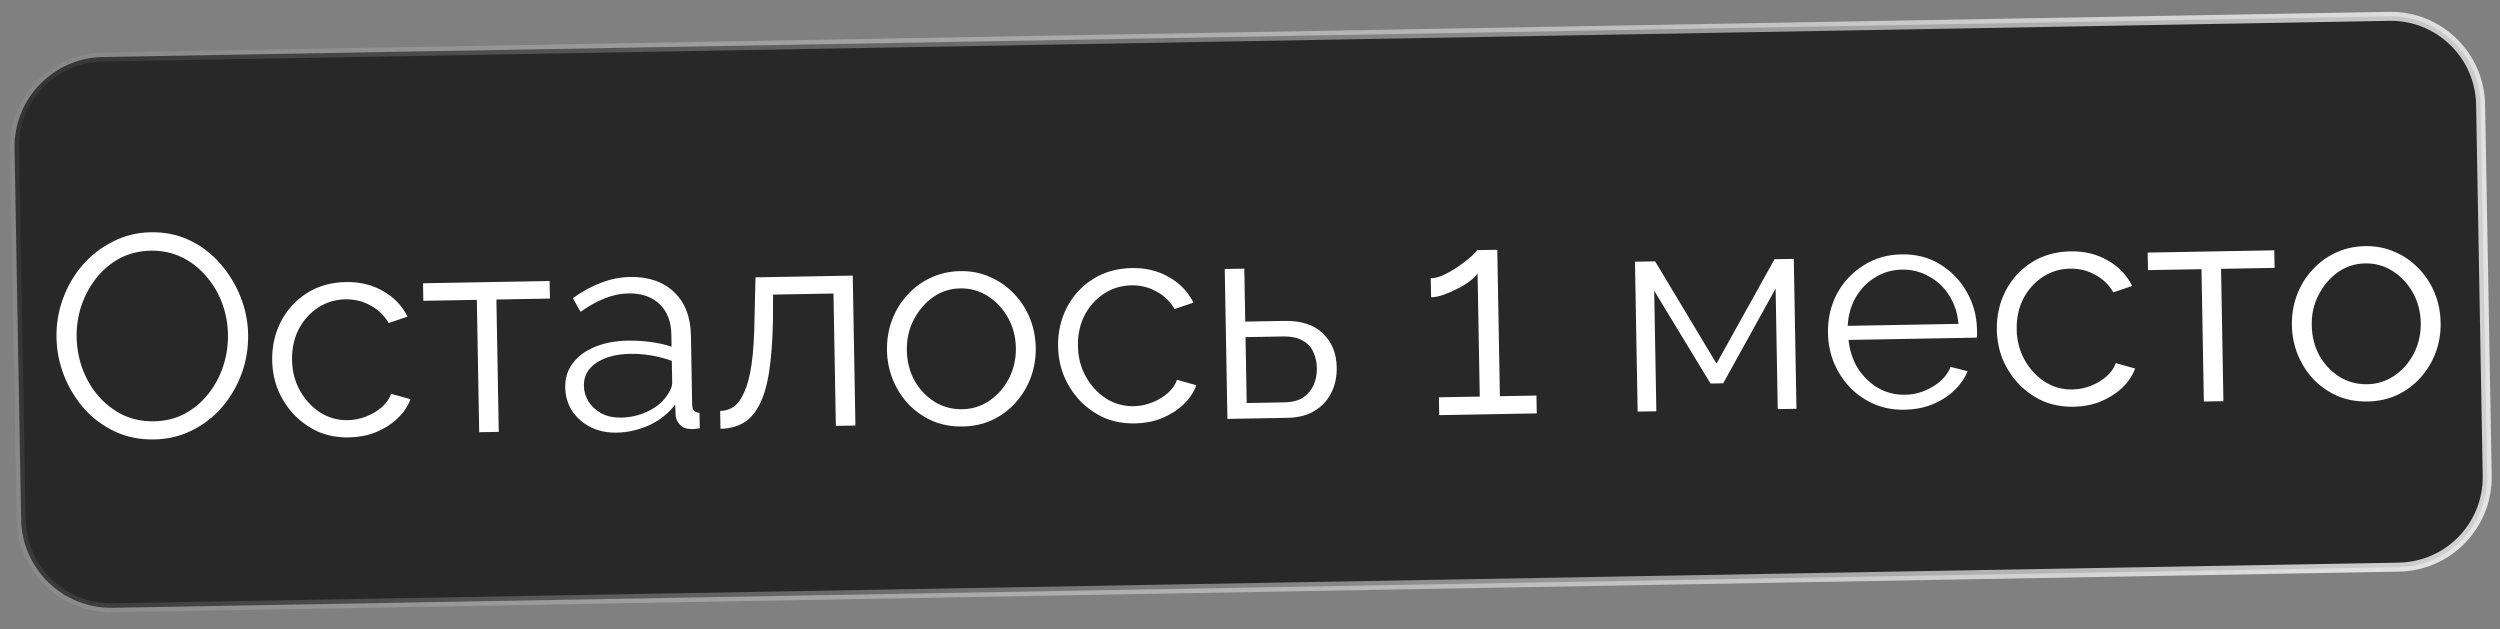
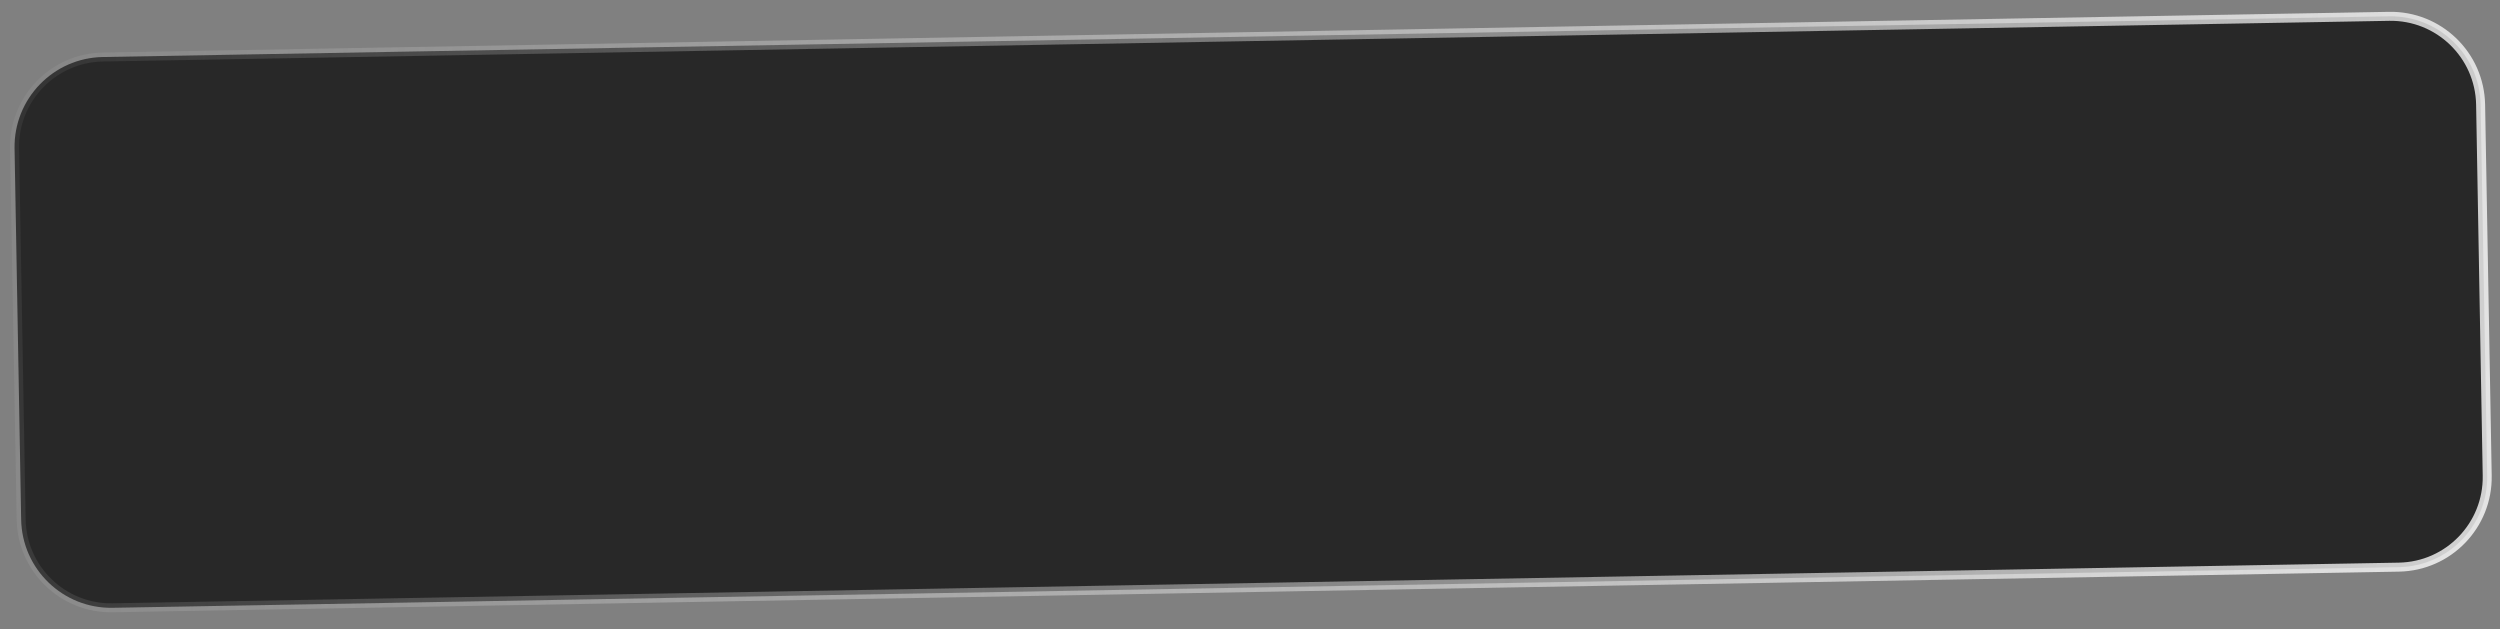
<svg xmlns="http://www.w3.org/2000/svg" width="139" height="35" viewBox="0 0 139 35" fill="none">
  <rect x="0" y="0" width="139" height="35" fill="#808080" stroke="none" />
  <path d="M132.834 0.908L5.719 3.17C2.958 3.219 0.76 5.497 0.809 8.258L1.176 28.884C1.225 31.645 3.503 33.843 6.264 33.794L63.274 32.78L70.029 32.66L75.984 32.554L133.378 31.533C136.139 31.484 138.338 29.206 138.289 26.445L137.922 5.819C137.873 3.058 135.595 0.859 132.834 0.908Z" fill="#282828" fill-opacity="0.99" stroke="url(#paint0_linear_2064_10)" stroke-opacity="0.8" stroke-width="0.5" />
-   <path d="M8.571 24.433C7.771 24.447 7.043 24.3 6.386 23.991C5.73 23.683 5.163 23.261 4.684 22.726C4.204 22.179 3.831 21.567 3.563 20.889C3.294 20.2 3.154 19.494 3.141 18.768C3.128 18.011 3.248 17.289 3.503 16.602C3.757 15.903 4.119 15.284 4.59 14.742C5.071 14.189 5.634 13.752 6.279 13.432C6.923 13.1 7.624 12.928 8.382 12.914C9.182 12.9 9.91 13.052 10.566 13.371C11.223 13.69 11.785 14.123 12.254 14.669C12.733 15.216 13.106 15.828 13.374 16.506C13.643 17.184 13.783 17.88 13.796 18.595C13.809 19.352 13.689 20.079 13.434 20.777C13.18 21.465 12.818 22.085 12.347 22.637C11.877 23.179 11.319 23.61 10.674 23.931C10.029 24.252 9.328 24.419 8.571 24.433ZM4.261 18.748C4.272 19.367 4.384 19.962 4.597 20.535C4.809 21.096 5.106 21.598 5.488 22.039C5.869 22.47 6.317 22.814 6.834 23.071C7.361 23.318 7.934 23.436 8.553 23.425C9.203 23.413 9.782 23.27 10.289 22.994C10.807 22.707 11.243 22.337 11.598 21.882C11.963 21.417 12.236 20.9 12.418 20.331C12.6 19.763 12.686 19.185 12.675 18.599C12.665 17.98 12.553 17.39 12.34 16.828C12.127 16.267 11.825 15.765 11.433 15.324C11.052 14.883 10.603 14.539 10.086 14.292C9.57 14.045 9.002 13.927 8.384 13.938C7.744 13.95 7.165 14.093 6.647 14.369C6.14 14.645 5.704 15.015 5.339 15.481C4.984 15.935 4.711 16.447 4.518 17.015C4.336 17.584 4.25 18.162 4.261 18.748ZM19.402 24.32C18.794 24.331 18.232 24.229 17.716 24.014C17.211 23.788 16.762 23.476 16.371 23.078C15.991 22.679 15.689 22.22 15.467 21.701C15.255 21.183 15.144 20.63 15.133 20.043C15.119 19.254 15.282 18.531 15.623 17.874C15.963 17.217 16.444 16.691 17.067 16.296C17.689 15.901 18.411 15.696 19.232 15.682C20.011 15.668 20.702 15.837 21.306 16.189C21.909 16.53 22.36 17.002 22.659 17.605L21.609 17.96C21.367 17.537 21.03 17.212 20.6 16.985C20.179 16.748 19.713 16.633 19.201 16.642C18.647 16.652 18.143 16.805 17.689 17.101C17.236 17.397 16.875 17.799 16.607 18.305C16.349 18.811 16.226 19.384 16.237 20.023C16.248 20.653 16.397 21.221 16.683 21.728C16.97 22.235 17.345 22.639 17.809 22.94C18.273 23.23 18.782 23.371 19.337 23.361C19.7 23.355 20.045 23.284 20.373 23.151C20.712 23.016 21.003 22.841 21.244 22.623C21.496 22.394 21.662 22.151 21.743 21.894L22.821 22.195C22.678 22.592 22.434 22.954 22.088 23.28C21.752 23.595 21.351 23.848 20.885 24.038C20.43 24.216 19.935 24.31 19.402 24.32ZM26.643 24.031L26.512 16.672L23.537 16.725L23.519 15.749L30.558 15.624L30.576 16.6L27.6 16.653L27.731 24.012L26.643 24.031ZM31.426 21.546C31.417 21.023 31.558 20.573 31.85 20.194C32.142 19.805 32.547 19.504 33.066 19.292C33.596 19.069 34.207 18.952 34.9 18.939C35.305 18.932 35.727 18.957 36.166 19.013C36.604 19.069 36.995 19.158 37.339 19.28L37.326 18.576C37.313 17.872 37.096 17.316 36.672 16.908C36.249 16.499 35.669 16.301 34.933 16.314C34.485 16.322 34.044 16.416 33.61 16.594C33.186 16.762 32.743 17.009 32.279 17.338L31.85 16.577C32.387 16.194 32.915 15.908 33.434 15.717C33.954 15.516 34.485 15.41 35.029 15.401C36.053 15.382 36.869 15.661 37.476 16.237C38.084 16.813 38.397 17.618 38.416 18.653L38.484 22.508C38.487 22.658 38.521 22.769 38.586 22.843C38.651 22.905 38.753 22.941 38.892 22.949L38.907 23.813C38.79 23.826 38.689 23.838 38.604 23.85C38.519 23.863 38.455 23.864 38.412 23.854C38.145 23.848 37.941 23.766 37.8 23.609C37.658 23.451 37.58 23.282 37.566 23.101L37.54 22.493C37.175 22.98 36.696 23.361 36.104 23.639C35.511 23.905 34.906 24.044 34.287 24.055C33.754 24.065 33.266 23.961 32.825 23.745C32.394 23.518 32.053 23.215 31.801 22.835C31.559 22.445 31.434 22.015 31.426 21.546ZM37.02 22.086C37.135 21.935 37.223 21.789 37.285 21.649C37.346 21.51 37.376 21.386 37.374 21.28L37.352 20.064C36.987 19.932 36.607 19.832 36.211 19.764C35.826 19.696 35.436 19.666 35.041 19.673C34.263 19.687 33.636 19.853 33.162 20.171C32.687 20.488 32.455 20.914 32.464 21.447C32.47 21.756 32.555 22.048 32.72 22.323C32.885 22.587 33.123 22.806 33.436 22.982C33.748 23.147 34.112 23.226 34.528 23.219C35.051 23.209 35.534 23.099 35.978 22.889C36.434 22.678 36.781 22.41 37.02 22.086ZM40.059 23.84L40.041 22.849C40.329 22.843 40.584 22.764 40.805 22.611C41.026 22.447 41.219 22.177 41.383 21.801C41.557 21.424 41.692 20.91 41.787 20.257C41.882 19.594 41.937 18.756 41.951 17.742L42.005 15.421L47.413 15.324L47.561 23.659L46.473 23.678L46.342 16.32L42.983 16.379L42.976 17.82C42.954 18.972 42.88 19.939 42.756 20.72C42.631 21.49 42.444 22.102 42.196 22.554C41.959 23.006 41.661 23.332 41.301 23.53C40.942 23.729 40.528 23.832 40.059 23.84ZM53.52 23.713C52.923 23.724 52.366 23.622 51.85 23.407C51.345 23.181 50.902 22.874 50.522 22.486C50.152 22.087 49.861 21.634 49.649 21.125C49.438 20.607 49.326 20.059 49.316 19.483C49.306 18.886 49.397 18.329 49.59 17.814C49.784 17.288 50.064 16.824 50.43 16.423C50.796 16.011 51.228 15.688 51.725 15.456C52.233 15.212 52.785 15.085 53.382 15.074C53.98 15.063 54.531 15.171 55.036 15.397C55.542 15.612 55.984 15.919 56.365 16.317C56.745 16.705 57.041 17.159 57.253 17.678C57.465 18.186 57.576 18.739 57.587 19.336C57.597 19.912 57.505 20.463 57.312 20.989C57.119 21.505 56.839 21.968 56.473 22.38C56.117 22.781 55.685 23.104 55.178 23.348C54.681 23.58 54.128 23.702 53.52 23.713ZM50.42 19.48C50.431 20.098 50.575 20.661 50.85 21.168C51.136 21.664 51.512 22.058 51.975 22.348C52.439 22.628 52.948 22.763 53.503 22.753C54.057 22.743 54.562 22.585 55.015 22.278C55.468 21.971 55.829 21.56 56.097 21.043C56.365 20.515 56.493 19.948 56.483 19.34C56.472 18.721 56.323 18.158 56.037 17.651C55.75 17.144 55.375 16.746 54.911 16.455C54.447 16.165 53.938 16.024 53.383 16.034C52.829 16.044 52.325 16.208 51.872 16.525C51.429 16.842 51.074 17.259 50.806 17.776C50.538 18.282 50.409 18.85 50.42 19.48ZM63.098 23.543C62.49 23.553 61.928 23.451 61.412 23.237C60.907 23.011 60.459 22.699 60.068 22.3C59.687 21.902 59.386 21.443 59.163 20.924C58.951 20.405 58.84 19.852 58.829 19.266C58.815 18.477 58.978 17.754 59.319 17.097C59.659 16.44 60.141 15.914 60.763 15.519C61.386 15.124 62.107 14.919 62.928 14.904C63.707 14.89 64.398 15.059 65.002 15.412C65.605 15.753 66.056 16.225 66.355 16.828L65.305 17.182C65.063 16.76 64.727 16.435 64.296 16.208C63.876 15.97 63.41 15.856 62.898 15.865C62.343 15.875 61.839 16.028 61.386 16.324C60.932 16.62 60.571 17.021 60.303 17.527C60.045 18.033 59.922 18.606 59.933 19.246C59.944 19.875 60.093 20.444 60.38 20.951C60.666 21.458 61.041 21.862 61.505 22.163C61.969 22.453 62.478 22.593 63.033 22.584C63.396 22.577 63.741 22.507 64.07 22.373C64.409 22.239 64.699 22.063 64.94 21.846C65.192 21.617 65.359 21.374 65.439 21.117L66.517 21.418C66.375 21.815 66.13 22.177 65.784 22.503C65.448 22.818 65.047 23.07 64.581 23.26C64.126 23.439 63.631 23.533 63.098 23.543ZM68.244 23.291L68.096 14.956L69.183 14.937L69.236 17.881L71.395 17.842C72.344 17.825 73.063 18.058 73.552 18.54C74.051 19.011 74.308 19.641 74.322 20.43C74.331 20.942 74.233 21.408 74.027 21.828C73.821 22.248 73.512 22.584 73.1 22.837C72.7 23.089 72.19 23.221 71.571 23.232L68.244 23.291ZM69.316 22.408L71.412 22.371C71.849 22.363 72.2 22.271 72.463 22.096C72.727 21.91 72.92 21.677 73.043 21.397C73.166 21.107 73.224 20.797 73.218 20.466C73.213 20.146 73.149 19.854 73.027 19.589C72.915 19.314 72.719 19.099 72.439 18.944C72.169 18.778 71.795 18.699 71.315 18.708L69.251 18.744L69.316 22.408ZM85.426 21.993L85.444 22.985L80.02 23.082L80.003 22.09L82.275 22.049L82.153 15.202C82.07 15.332 81.928 15.473 81.728 15.626C81.528 15.779 81.296 15.922 81.032 16.055C80.778 16.187 80.524 16.298 80.269 16.388C80.015 16.478 79.781 16.525 79.568 16.529L79.549 15.473C79.794 15.468 80.06 15.394 80.345 15.251C80.631 15.107 80.905 14.942 81.169 14.756C81.432 14.57 81.653 14.395 81.831 14.232C82.01 14.069 82.109 13.96 82.13 13.907L83.249 13.887L83.394 22.029L85.426 21.993ZM91.053 22.885L90.904 14.551L92.024 14.531L95.438 20.215L98.663 14.413L99.735 14.394L99.883 22.728L98.843 22.747L98.724 16.044L95.809 21.312L95.106 21.325L91.973 16.164L92.093 22.867L91.053 22.885ZM105.888 22.781C105.291 22.792 104.734 22.69 104.218 22.475C103.702 22.25 103.254 21.943 102.874 21.555C102.493 21.156 102.192 20.698 101.969 20.179C101.757 19.66 101.646 19.102 101.635 18.504C101.621 17.726 101.785 17.008 102.125 16.351C102.476 15.694 102.963 15.168 103.585 14.773C104.207 14.367 104.918 14.157 105.718 14.143C106.539 14.129 107.257 14.313 107.872 14.697C108.498 15.081 108.993 15.594 109.356 16.239C109.719 16.872 109.908 17.573 109.922 18.341C109.923 18.426 109.925 18.512 109.926 18.597C109.927 18.672 109.923 18.73 109.913 18.773L102.778 18.9C102.842 19.496 103.017 20.027 103.303 20.491C103.599 20.945 103.973 21.306 104.426 21.575C104.89 21.834 105.388 21.958 105.921 21.949C106.465 21.939 106.974 21.791 107.449 21.506C107.935 21.22 108.27 20.851 108.454 20.399L109.402 20.639C109.239 21.036 108.984 21.398 108.638 21.724C108.291 22.051 107.88 22.309 107.403 22.498C106.937 22.677 106.432 22.772 105.888 22.781ZM102.732 18.117L108.891 18.007C108.838 17.4 108.663 16.87 108.367 16.416C108.082 15.963 107.707 15.612 107.244 15.364C106.791 15.105 106.293 14.981 105.749 14.991C105.205 15 104.712 15.143 104.269 15.417C103.825 15.681 103.464 16.05 103.184 16.524C102.915 16.988 102.764 17.519 102.732 18.117ZM115.293 22.614C114.685 22.625 114.123 22.523 113.607 22.308C113.102 22.082 112.654 21.77 112.262 21.372C111.882 20.973 111.58 20.515 111.358 19.996C111.146 19.477 111.035 18.924 111.024 18.337C111.01 17.548 111.173 16.825 111.514 16.168C111.854 15.511 112.336 14.986 112.958 14.59C113.58 14.195 114.302 13.99 115.123 13.976C115.902 13.962 116.593 14.131 117.197 14.483C117.8 14.824 118.251 15.296 118.55 15.899L117.5 16.254C117.258 15.832 116.922 15.507 116.491 15.28C116.07 15.042 115.604 14.927 115.092 14.937C114.538 14.946 114.034 15.099 113.58 15.396C113.127 15.692 112.766 16.093 112.498 16.599C112.24 17.105 112.117 17.678 112.128 18.318C112.139 18.947 112.288 19.515 112.574 20.022C112.861 20.529 113.236 20.933 113.7 21.234C114.164 21.525 114.673 21.665 115.228 21.655C115.591 21.649 115.936 21.578 116.264 21.445C116.603 21.311 116.894 21.135 117.135 20.917C117.387 20.689 117.553 20.446 117.634 20.188L118.712 20.489C118.569 20.886 118.325 21.248 117.979 21.574C117.643 21.89 117.242 22.142 116.776 22.332C116.321 22.511 115.826 22.605 115.293 22.614ZM122.534 22.325L122.403 14.966L119.428 15.019L119.41 14.044L126.449 13.918L126.467 14.894L123.491 14.947L123.622 22.306L122.534 22.325ZM131.633 22.323C131.035 22.334 130.479 22.232 129.963 22.017C129.458 21.791 129.015 21.485 128.634 21.097C128.265 20.698 127.974 20.244 127.762 19.736C127.55 19.217 127.439 18.669 127.429 18.094C127.418 17.496 127.51 16.94 127.703 16.424C127.896 15.898 128.176 15.434 128.543 15.033C128.909 14.621 129.34 14.299 129.838 14.066C130.345 13.822 130.898 13.695 131.495 13.685C132.092 13.674 132.644 13.781 133.149 14.007C133.654 14.222 134.097 14.529 134.478 14.928C134.858 15.316 135.154 15.769 135.366 16.288C135.578 16.796 135.689 17.349 135.699 17.947C135.71 18.522 135.618 19.073 135.425 19.6C135.231 20.115 134.951 20.579 134.585 20.991C134.23 21.392 133.798 21.714 133.29 21.958C132.793 22.191 132.241 22.313 131.633 22.323ZM128.533 18.09C128.544 18.709 128.687 19.271 128.963 19.779C129.249 20.275 129.624 20.668 130.088 20.959C130.552 21.238 131.061 21.373 131.616 21.364C132.17 21.354 132.674 21.195 133.127 20.889C133.581 20.582 133.941 20.17 134.21 19.653C134.478 19.126 134.606 18.558 134.595 17.95C134.584 17.331 134.436 16.769 134.149 16.262C133.863 15.755 133.488 15.356 133.024 15.066C132.56 14.775 132.051 14.635 131.496 14.645C130.941 14.655 130.438 14.818 129.985 15.136C129.542 15.453 129.187 15.87 128.919 16.387C128.65 16.893 128.522 17.461 128.533 18.09Z" fill="white" />
  <defs>
    <linearGradient id="paint0_linear_2064_10" x1="-11.815" y1="12.48" x2="150.108" y2="40.714" gradientUnits="userSpaceOnUse">
      <stop stop-color="#ECECEC" stop-opacity="0" />
      <stop offset="0.927" stop-color="white" />
    </linearGradient>
  </defs>
</svg>